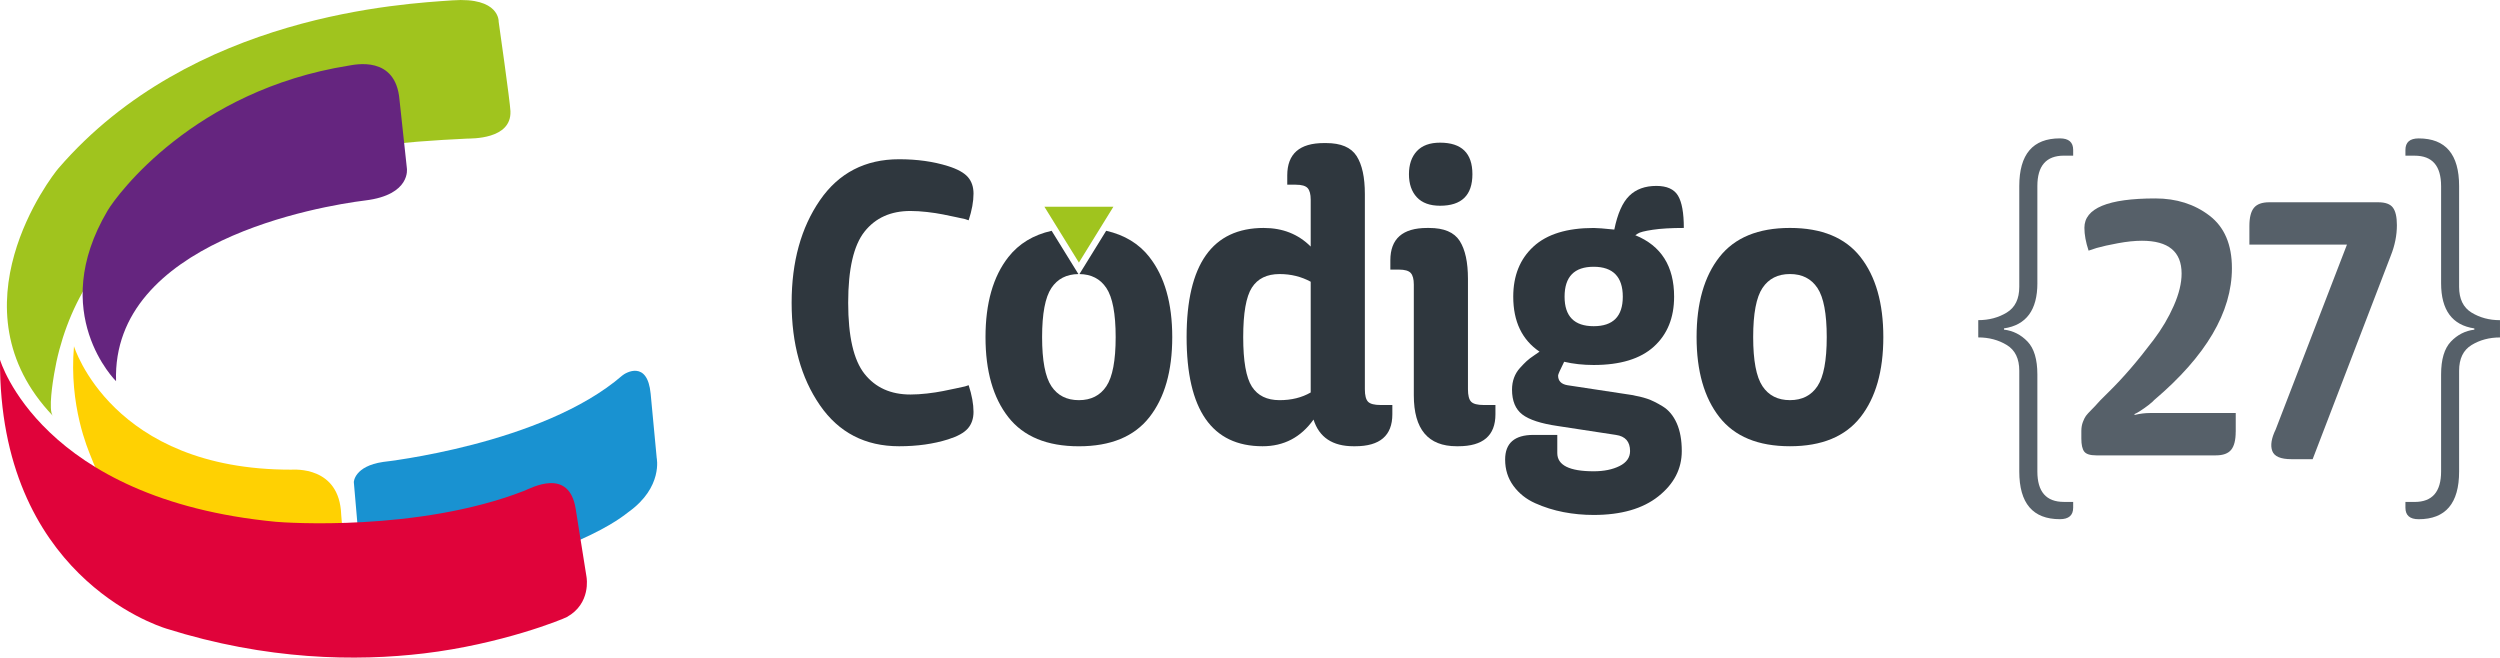
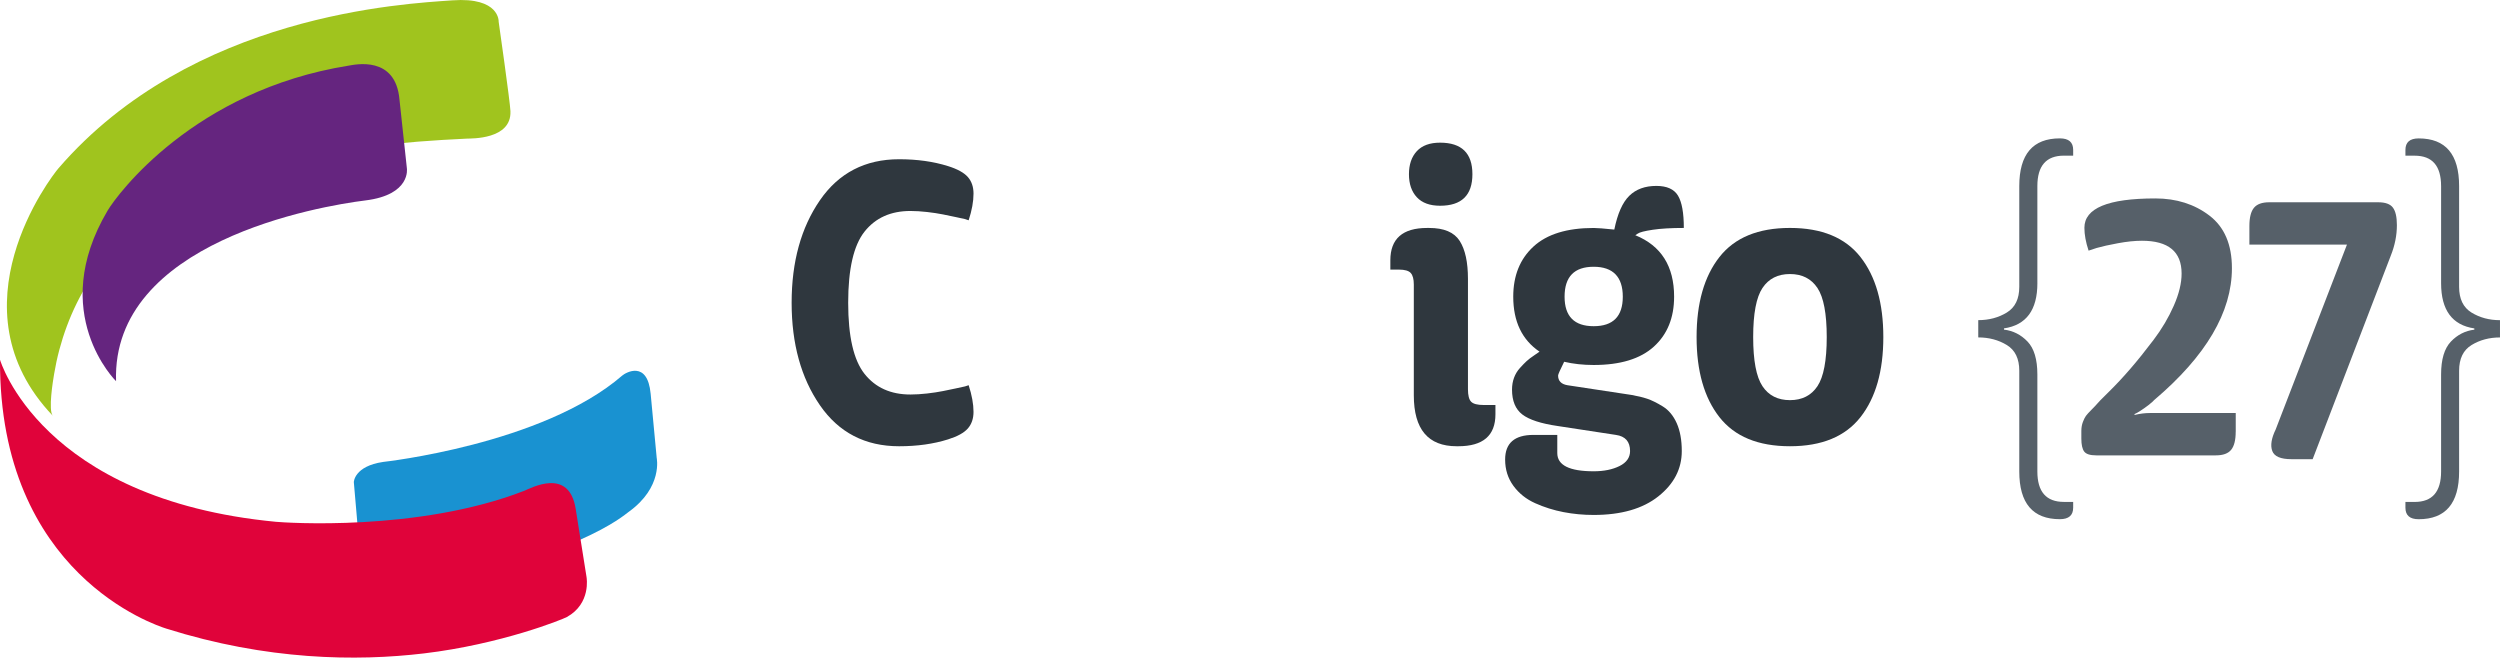
<svg xmlns="http://www.w3.org/2000/svg" viewBox="0 0 1307.14 343.84" data-name="Capa 2" id="Capa_2">
  <defs>
    <style>
      .cls-1 {
        fill: #1992d1;
      }

      .cls-2 {
        fill: #a0c41e;
      }

      .cls-3 {
        fill: #65257f;
      }

      .cls-4 {
        fill: #ffd102;
      }

      .cls-5 {
        fill: #e0033a;
      }

      .cls-6 {
        fill: #2f373e;
      }

      .cls-7 {
        fill: #566069;
      }
    </style>
  </defs>
  <g data-name="Capa 1" id="Capa_1-2">
    <g>
      <g>
        <path d="M428.7,104.71c9.86-14.3,23.67-21.45,41.42-21.45,9.44,0,17.97,1.2,25.57,3.59,4.93,1.55,8.38,3.45,10.36,5.71,1.97,2.25,2.96,5.14,2.96,8.67,0,4.09-.84,8.74-2.54,13.95l-1.9-.63c-1.27-.28-2.89-.63-4.86-1.06-1.97-.42-4.19-.88-6.66-1.38-2.46-.49-5.25-.92-8.35-1.27-3.1-.35-5.99-.53-8.67-.53-10.28,0-18.28,3.59-23.99,10.78-5.71,7.19-8.56,19.58-8.56,37.2s2.85,30.01,8.56,37.2c5.71,7.19,13.7,10.78,23.99,10.78,2.68,0,5.57-.18,8.67-.53,3.1-.35,5.88-.78,8.35-1.27,2.47-.49,4.69-.95,6.66-1.38,1.97-.42,3.59-.77,4.86-1.06l1.9-.63c1.69,5.22,2.54,9.86,2.54,13.95,0,3.52-.99,6.41-2.96,8.67s-5.42,4.16-10.36,5.71c-7.61,2.4-16.13,3.59-25.57,3.59-17.75,0-31.56-7.15-41.42-21.45-9.86-14.3-14.79-32.16-14.79-53.58s4.93-39.28,14.79-53.58Z" class="cls-6" />
-         <path d="M660.79,119.19c9.86,0,18.03,3.24,24.52,9.72v-24.52c0-2.82-.53-4.83-1.58-6.02-1.06-1.2-3.14-1.8-6.24-1.8h-4.44v-4.86c0-11.27,6.41-16.91,19.23-16.91h1.06c7.75,0,13.07,2.25,15.96,6.76,2.89,4.51,4.33,11.13,4.33,19.87v102.09c0,3.24.57,5.42,1.69,6.55,1.13,1.13,3.31,1.69,6.55,1.69h6.13v4.86c0,11.13-6.48,16.7-19.44,16.7h-.85c-10.99,0-17.96-4.65-20.92-13.95-6.62,9.3-15.5,13.95-26.63,13.95-26.49,0-39.73-19.02-39.73-57.07s13.46-57.07,40.37-57.07ZM685.31,205.21v-57.91c-4.93-2.68-10.36-4.01-16.27-4.01-6.62,0-11.45,2.36-14.48,7.08-3.03,4.72-4.54,13.35-4.54,25.89s1.51,21.17,4.54,25.89c3.03,4.72,7.86,7.08,14.48,7.08,6.2,0,11.62-1.34,16.27-4.02Z" class="cls-6" />
        <path d="M739.22,148.78c0-2.82-.53-4.83-1.59-6.02-1.06-1.2-3.14-1.8-6.24-1.8h-4.44v-4.86c0-11.27,6.41-16.91,19.23-16.91h1.06c7.75,0,13.07,2.25,15.96,6.76,2.89,4.51,4.33,11.13,4.33,19.87v57.7c0,3.24.56,5.42,1.69,6.55,1.13,1.13,3.31,1.69,6.55,1.69h6.13v4.86c0,11.13-6.48,16.7-19.44,16.7h-.84c-14.94,0-22.4-8.88-22.4-26.63v-57.91ZM740.8,79.03c2.75-2.96,6.8-4.44,12.15-4.44,11.27,0,16.91,5.49,16.91,16.49s-5.64,16.49-16.91,16.49c-5.35,0-9.41-1.48-12.15-4.44-2.75-2.96-4.12-6.97-4.12-12.05s1.38-9.09,4.12-12.05Z" class="cls-6" />
        <path d="M864.12,120.14c-4.23.63-6.84,1.3-7.82,2.01l-1.27.84c13.53,5.49,20.29,16.2,20.29,32.13,0,10.99-3.52,19.69-10.57,26.1-7.05,6.41-17.54,9.62-31.49,9.62-5.49,0-10.64-.56-15.43-1.69-2.11,4.23-3.17,6.62-3.17,7.19,0,2.82,1.62,4.51,4.86,5.07l33.39,5.07c3.24.56,6.02,1.23,8.35,2.01,2.32.78,5.04,2.11,8.14,4.02,3.1,1.9,5.53,4.83,7.29,8.77,1.76,3.95,2.64,8.81,2.64,14.58,0,9.3-4.09,17.19-12.26,23.67-8.17,6.48-19.44,9.72-33.82,9.72-5.35,0-10.6-.49-15.75-1.48-5.14-.99-10.07-2.54-14.79-4.65-4.72-2.11-8.52-5.14-11.41-9.09-2.89-3.95-4.33-8.52-4.33-13.74,0-8.6,4.93-12.89,14.8-12.89h12.47v9.51c0,6.34,6.34,9.51,19.02,9.51,5.35,0,9.86-.92,13.53-2.75,3.66-1.83,5.5-4.44,5.5-7.82,0-4.93-2.47-7.75-7.4-8.45l-30.44-4.65c-8.73-1.27-14.9-3.28-18.49-6.03-3.59-2.75-5.39-7.08-5.39-13,0-2.25.35-4.33,1.06-6.23.7-1.9,1.73-3.59,3.07-5.07,1.34-1.48,2.5-2.68,3.49-3.59.99-.92,2.32-1.94,4.01-3.06,1.69-1.13,2.61-1.76,2.75-1.9-9.16-6.2-13.74-15.78-13.74-28.74,0-10.99,3.52-19.73,10.57-26.21,7.04-6.48,17.54-9.72,31.49-9.72,1.83,0,5.43.28,10.78.84,1.69-8.31,4.3-14.2,7.82-17.65,3.52-3.45,8.24-5.18,14.16-5.18,5.49,0,9.26,1.69,11.31,5.07,2.04,3.38,3.06,9.02,3.06,16.91-6.62,0-12.05.32-16.27.95ZM818.05,155.12c0,10.28,5.07,15.43,15.22,15.43s15.22-5.14,15.22-15.43-5.07-15.64-15.22-15.64-15.22,5.21-15.22,15.64Z" class="cls-6" />
        <path d="M972.77,218.1c-7.96,10.14-20.25,15.22-36.88,15.22s-28.92-5.07-36.88-15.22c-7.96-10.15-11.94-24.09-11.94-41.85s3.98-31.7,11.94-41.85c7.96-10.14,20.25-15.22,36.88-15.22s28.92,5.07,36.88,15.22c7.96,10.15,11.94,24.09,11.94,41.85s-3.98,31.7-11.94,41.85ZM950.26,150.57c-3.24-4.86-8.03-7.29-14.37-7.29s-11.13,2.43-14.37,7.29c-3.24,4.86-4.86,13.42-4.86,25.68s1.62,20.82,4.86,25.68c3.24,4.86,8.03,7.29,14.37,7.29s11.13-2.43,14.37-7.29c3.24-4.86,4.86-13.42,4.86-25.68s-1.62-20.82-4.86-25.68Z" class="cls-6" />
        <path d="M1065.26,148.05c0,14.05-5.82,21.93-17.46,23.65v.65c4.77.57,8.87,2.65,12.3,6.23,3.44,3.58,5.15,9.32,5.15,17.2v50.74c0,10.61,4.63,15.91,13.88,15.91h4.84v3.01c0,4.01-2.31,6.02-6.94,6.02-14.16,0-21.24-8.31-21.24-24.94v-52.68c0-6.31-2.17-10.79-6.52-13.44-4.35-2.65-9.33-3.98-14.93-3.98v-9.03c5.61,0,10.59-1.33,14.93-3.98,4.35-2.65,6.52-7.13,6.52-13.44v-52.68c0-16.63,7.08-24.94,21.24-24.94,4.63,0,6.94,2.01,6.94,6.02v3.01h-4.84c-9.25,0-13.88,5.3-13.88,15.91v50.74Z" class="cls-7" />
        <path d="M1276.34,97.31c0-10.61-4.61-15.91-13.83-15.91h-4.82v-3.01c0-4.01,2.31-6.02,6.91-6.02,14.11,0,21.16,8.31,21.16,24.94v52.68c0,6.31,2.16,10.79,6.49,13.44,4.33,2.65,9.29,3.98,14.88,3.98v9.03c-5.59,0-10.55,1.33-14.88,3.98-4.33,2.65-6.49,7.13-6.49,13.44v52.68c0,16.63-7.05,24.94-21.16,24.94-4.61,0-6.91-2.01-6.91-6.02v-3.01h4.82c9.22,0,13.83-5.3,13.83-15.91v-50.74c0-7.88,1.71-13.62,5.13-17.2,3.42-3.58,7.51-5.66,12.26-6.23v-.65c-11.59-1.72-17.39-9.6-17.39-23.65v-50.74Z" class="cls-7" />
        <path d="M1168.95,225.73c0,4.38-.8,7.54-2.39,9.47-1.59,1.93-4.25,2.89-7.97,2.89h-62.57c-3.19,0-5.28-.66-6.28-1.99-1-1.33-1.5-3.59-1.5-6.78v-3.99c0-1.73.27-3.29.8-4.68.53-1.4,1.06-2.46,1.59-3.19.53-.73,1.49-1.79,2.89-3.19,1.39-1.39,2.49-2.56,3.29-3.49,0-.13,1.89-2.06,5.68-5.78,3.79-3.72,7.57-7.77,11.36-12.16,3.79-4.38,7.84-9.43,12.16-15.14,4.32-5.71,7.84-11.66,10.56-17.84,2.72-6.18,4.09-11.79,4.09-16.84,0-11.43-6.91-17.14-20.73-17.14-3.72,0-7.9.43-12.55,1.29-4.65.86-8.37,1.69-11.16,2.49l-4.19,1.39c-1.46-4.38-2.19-8.37-2.19-11.96,0-10.23,12.35-15.34,37.07-15.34,11.03,0,20.46,2.99,28.3,8.97,7.84,5.98,11.76,15.14,11.76,27.5,0,22.98-13.55,45.97-40.65,68.95l-1,1c-1.2,1.06-2.56,2.13-4.08,3.19-1.53,1.06-2.76,1.86-3.69,2.39l-1.59.8.2.4c2.66-.66,5.31-1,7.97-1h44.84v9.77Z" class="cls-7" />
        <path d="M1243.47,105.76c3.72,0,6.28.93,7.67,2.79,1.4,1.86,2.09,4.92,2.09,9.17,0,5.31-1.06,10.63-3.19,15.94l-40.85,106.42h-11.16c-5.58,0-8.9-1.43-9.96-4.29-1.06-2.86-.47-6.61,1.79-11.26l37.27-96.65h-51.02v-9.76c0-4.38.8-7.54,2.39-9.47,1.59-1.93,4.25-2.89,7.97-2.89h56.99Z" class="cls-7" />
        <g>
-           <path d="M600.98,134.4c-5.48-6.99-13.02-11.56-22.61-13.74l-3.96,6.42-10.02,16.22c6.19.07,10.89,2.49,14.08,7.28,3.24,4.86,4.86,13.42,4.86,25.68s-1.62,20.82-4.86,25.68c-3.24,4.86-8.03,7.29-14.37,7.29s-11.13-2.43-14.37-7.29c-3.24-4.86-4.86-13.42-4.86-25.68s1.62-20.82,4.86-25.68c3.2-4.79,7.91-7.21,14.12-7.28l-10.02-16.21-3.97-6.42c-9.61,2.17-17.15,6.75-22.64,13.75-7.96,10.15-11.94,24.09-11.94,41.85s3.98,31.7,11.94,41.85c7.96,10.14,20.25,15.22,36.88,15.22s28.92-5.07,36.88-15.22c7.96-10.15,11.94-24.09,11.94-41.85s-3.98-31.7-11.94-41.85Z" class="cls-6" />
-           <polygon points="564.11 108.09 582.15 108.09 573.13 122.69 564.11 137.29 555.09 122.69 546.07 108.09 564.11 108.09" class="cls-2" />
-         </g>
+           </g>
      </g>
      <g>
-         <path d="M178.39,268.96c-.96-25.37-24.6-23.4-26.14-23.4-93.9.17-113.57-64.53-113.57-64.53-2.69,31.21,7.44,54.12,8.79,57.59,28.1,72.69,106.2,76.51,108.24,76.84,27.91,4.59,25.22-18.79,25.22-18.79,0,0-2.46-25.55-2.54-27.71Z" class="cls-4" />
        <path d="M343.35,239.3l-3.15-33.39c-1.66-17.78-13.11-11.06-14.87-9.54-41.62,36.05-124.98,45.15-124.98,45.15-15.2,2.24-15.35,10.56-15.35,10.56,0,0,3.12,35.16,3.25,40.28.46,17.73,20.44,15.93,22.36,15.59,90.33-15.7,115.83-38.7,117.99-40.24,18.21-12.99,14.74-28.42,14.74-28.42Z" class="cls-1" />
        <path d="M266.9,58.22c-.18-4.87-6.17-46.87-6.17-46.87,0,0,.71-12.98-24.24-11.17C211.56,1.98,100.35,7.22,30.59,87.97c-3.73,4.31-56.88,72.99-2.95,129.45-2.54-2.78.12-18.69.65-21.84,2.85-17.13,8.94-33.69,18.07-48.19,31.83-50.51,93.52-64.06,146.88-70.77,16.89-2.12,33.88-3.35,50.88-4.14,2.34-.11,23.32.49,22.77-14.26Z" class="cls-2" />
        <path d="M306.69,301.8s-5.39-33.89-5.68-35.7c-3.48-22-23.38-10.85-27.15-9.39-55.47,21.49-125.36,16.52-129.57,16.12C21.23,261.08,0,188.09,0,188.09c-.55,112.17,81.56,138.88,86.92,140.57,52.66,16.63,99.53,17.17,134.74,12.98,40.27-4.79,72.42-17.75,74.72-19.02,12.81-7.07,10.3-20.83,10.3-20.83Z" class="cls-5" />
        <path d="M60.68,199.32c-2.38-72.95,106.38-91.57,130.36-94.52,24-2.96,21.7-16.79,21.7-16.79l-3.85-35.73c-1.9-23.57-23.57-18.44-26.66-17.95-80.75,12.92-120.95,67.3-125.99,75.82-31.75,53.66,4.45,89.17,4.45,89.17Z" class="cls-3" />
      </g>
    </g>
  </g>
</svg>